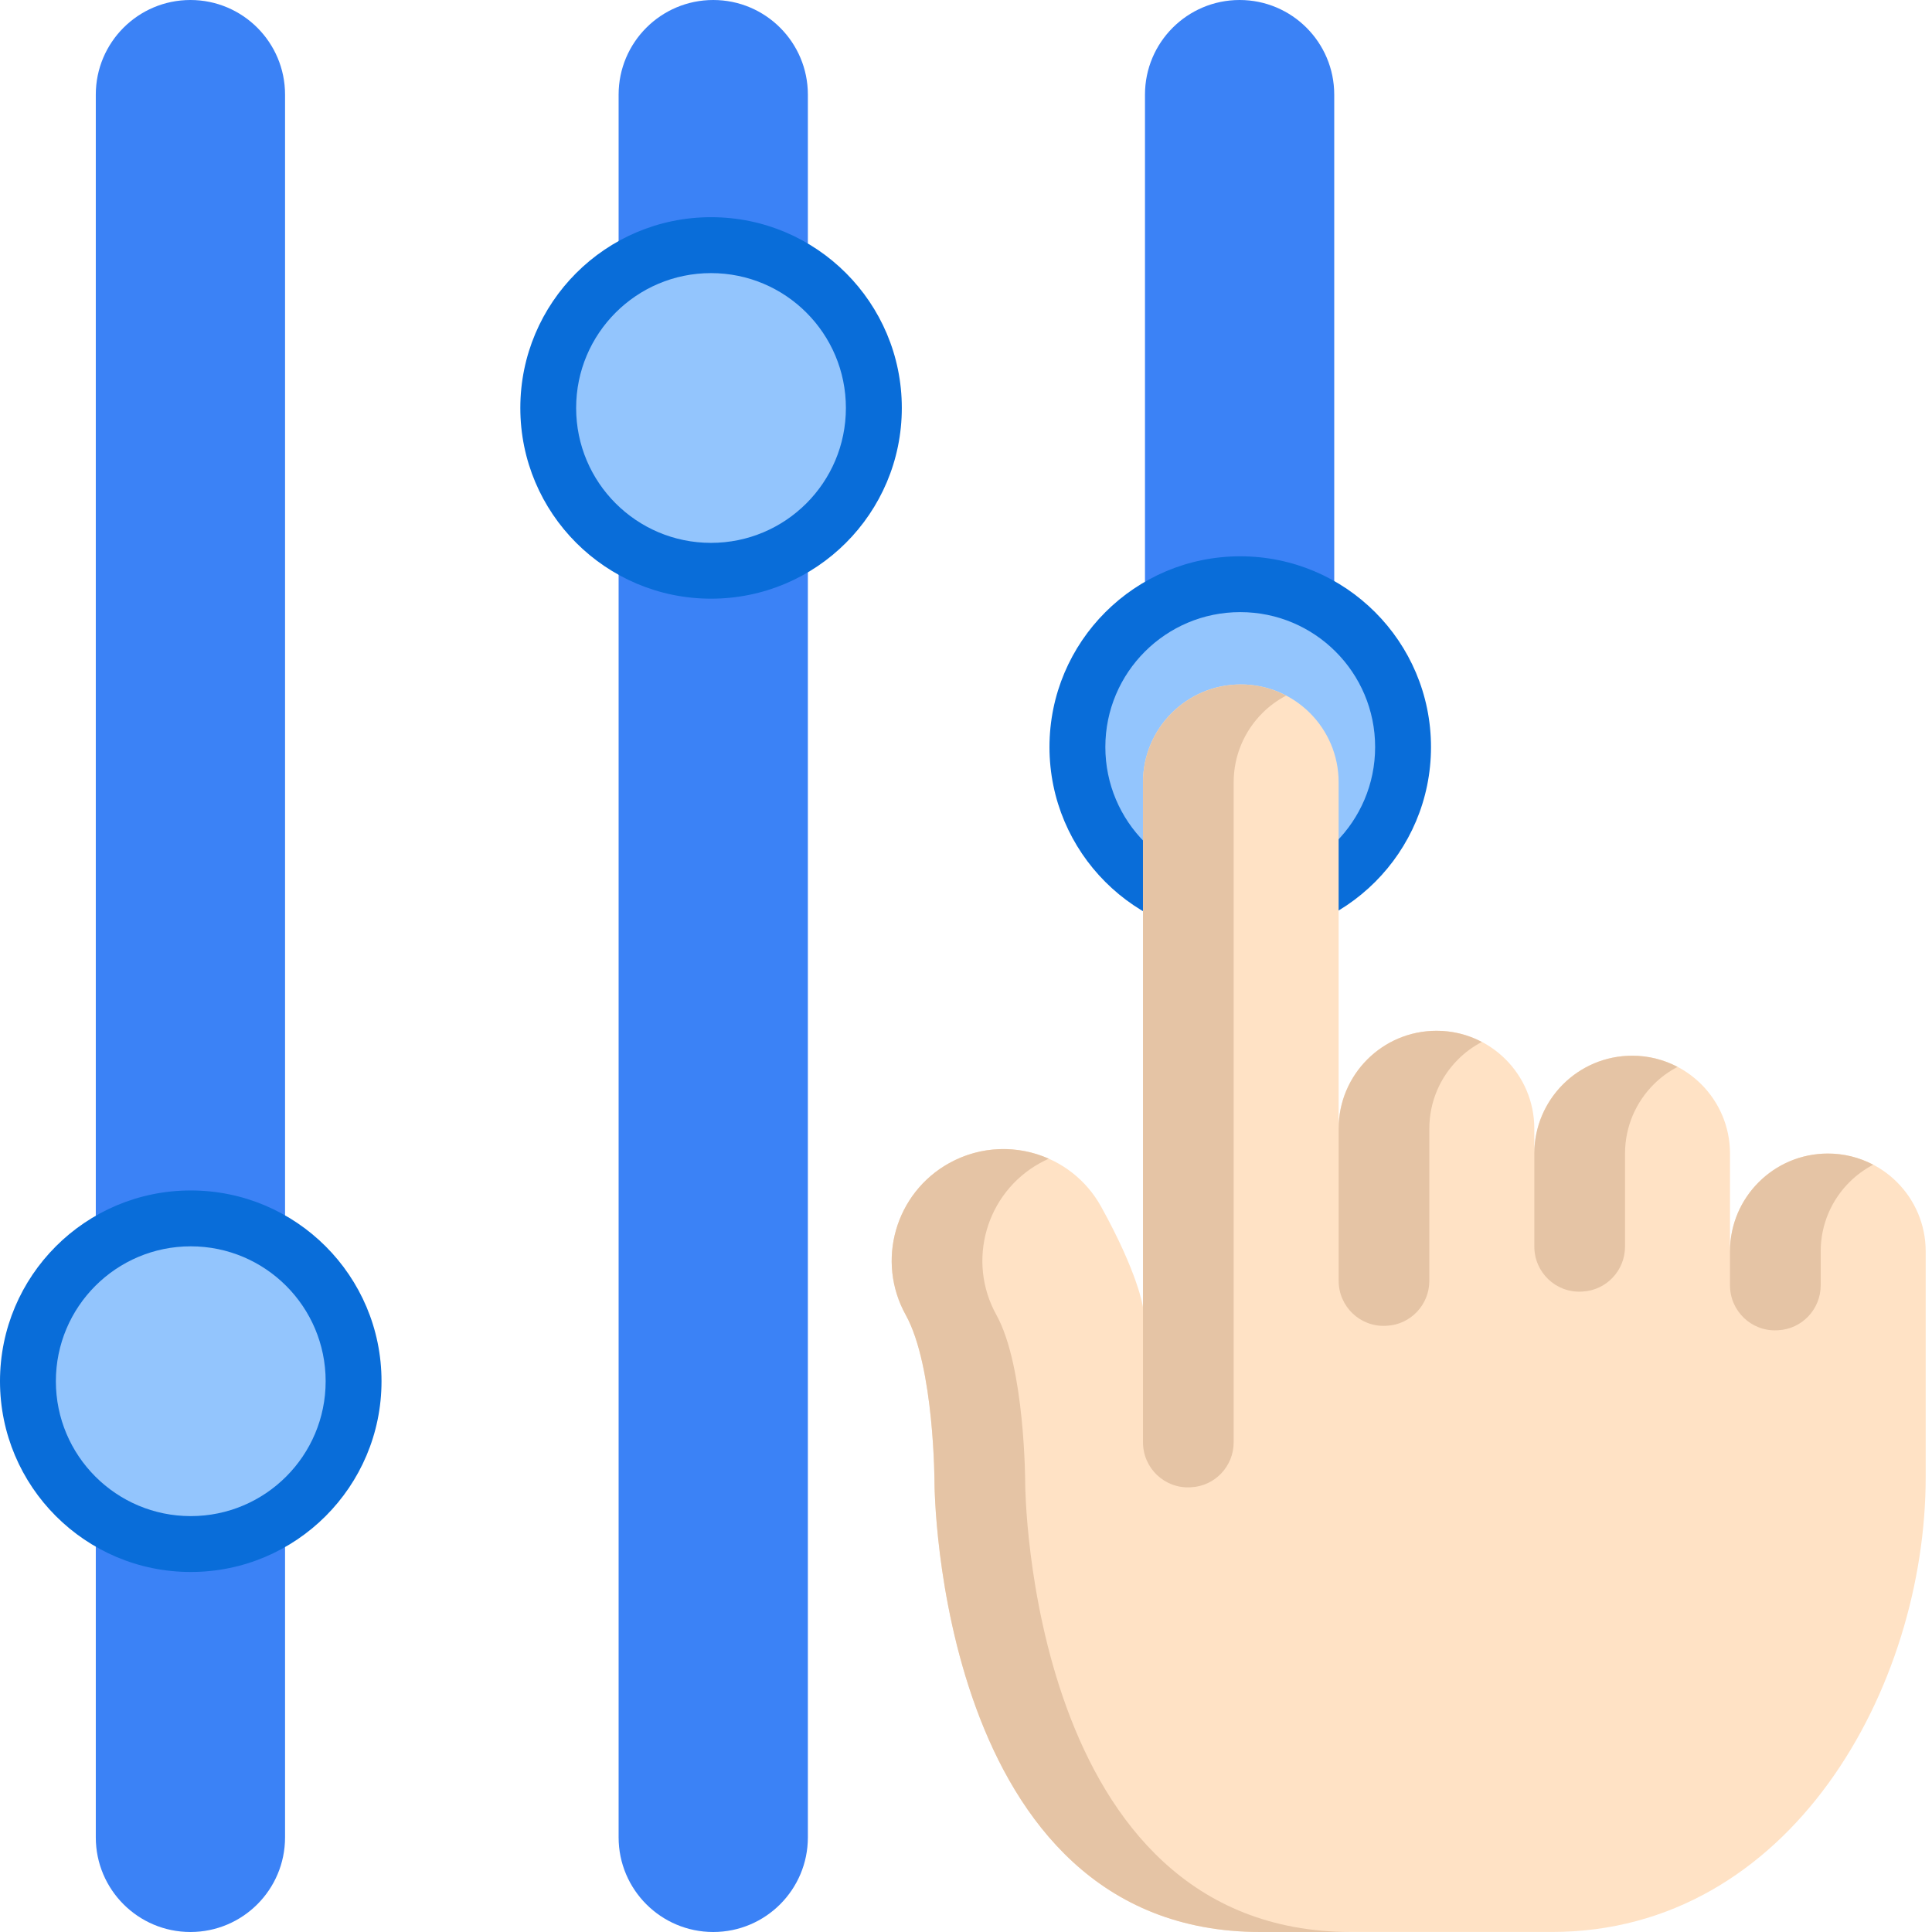
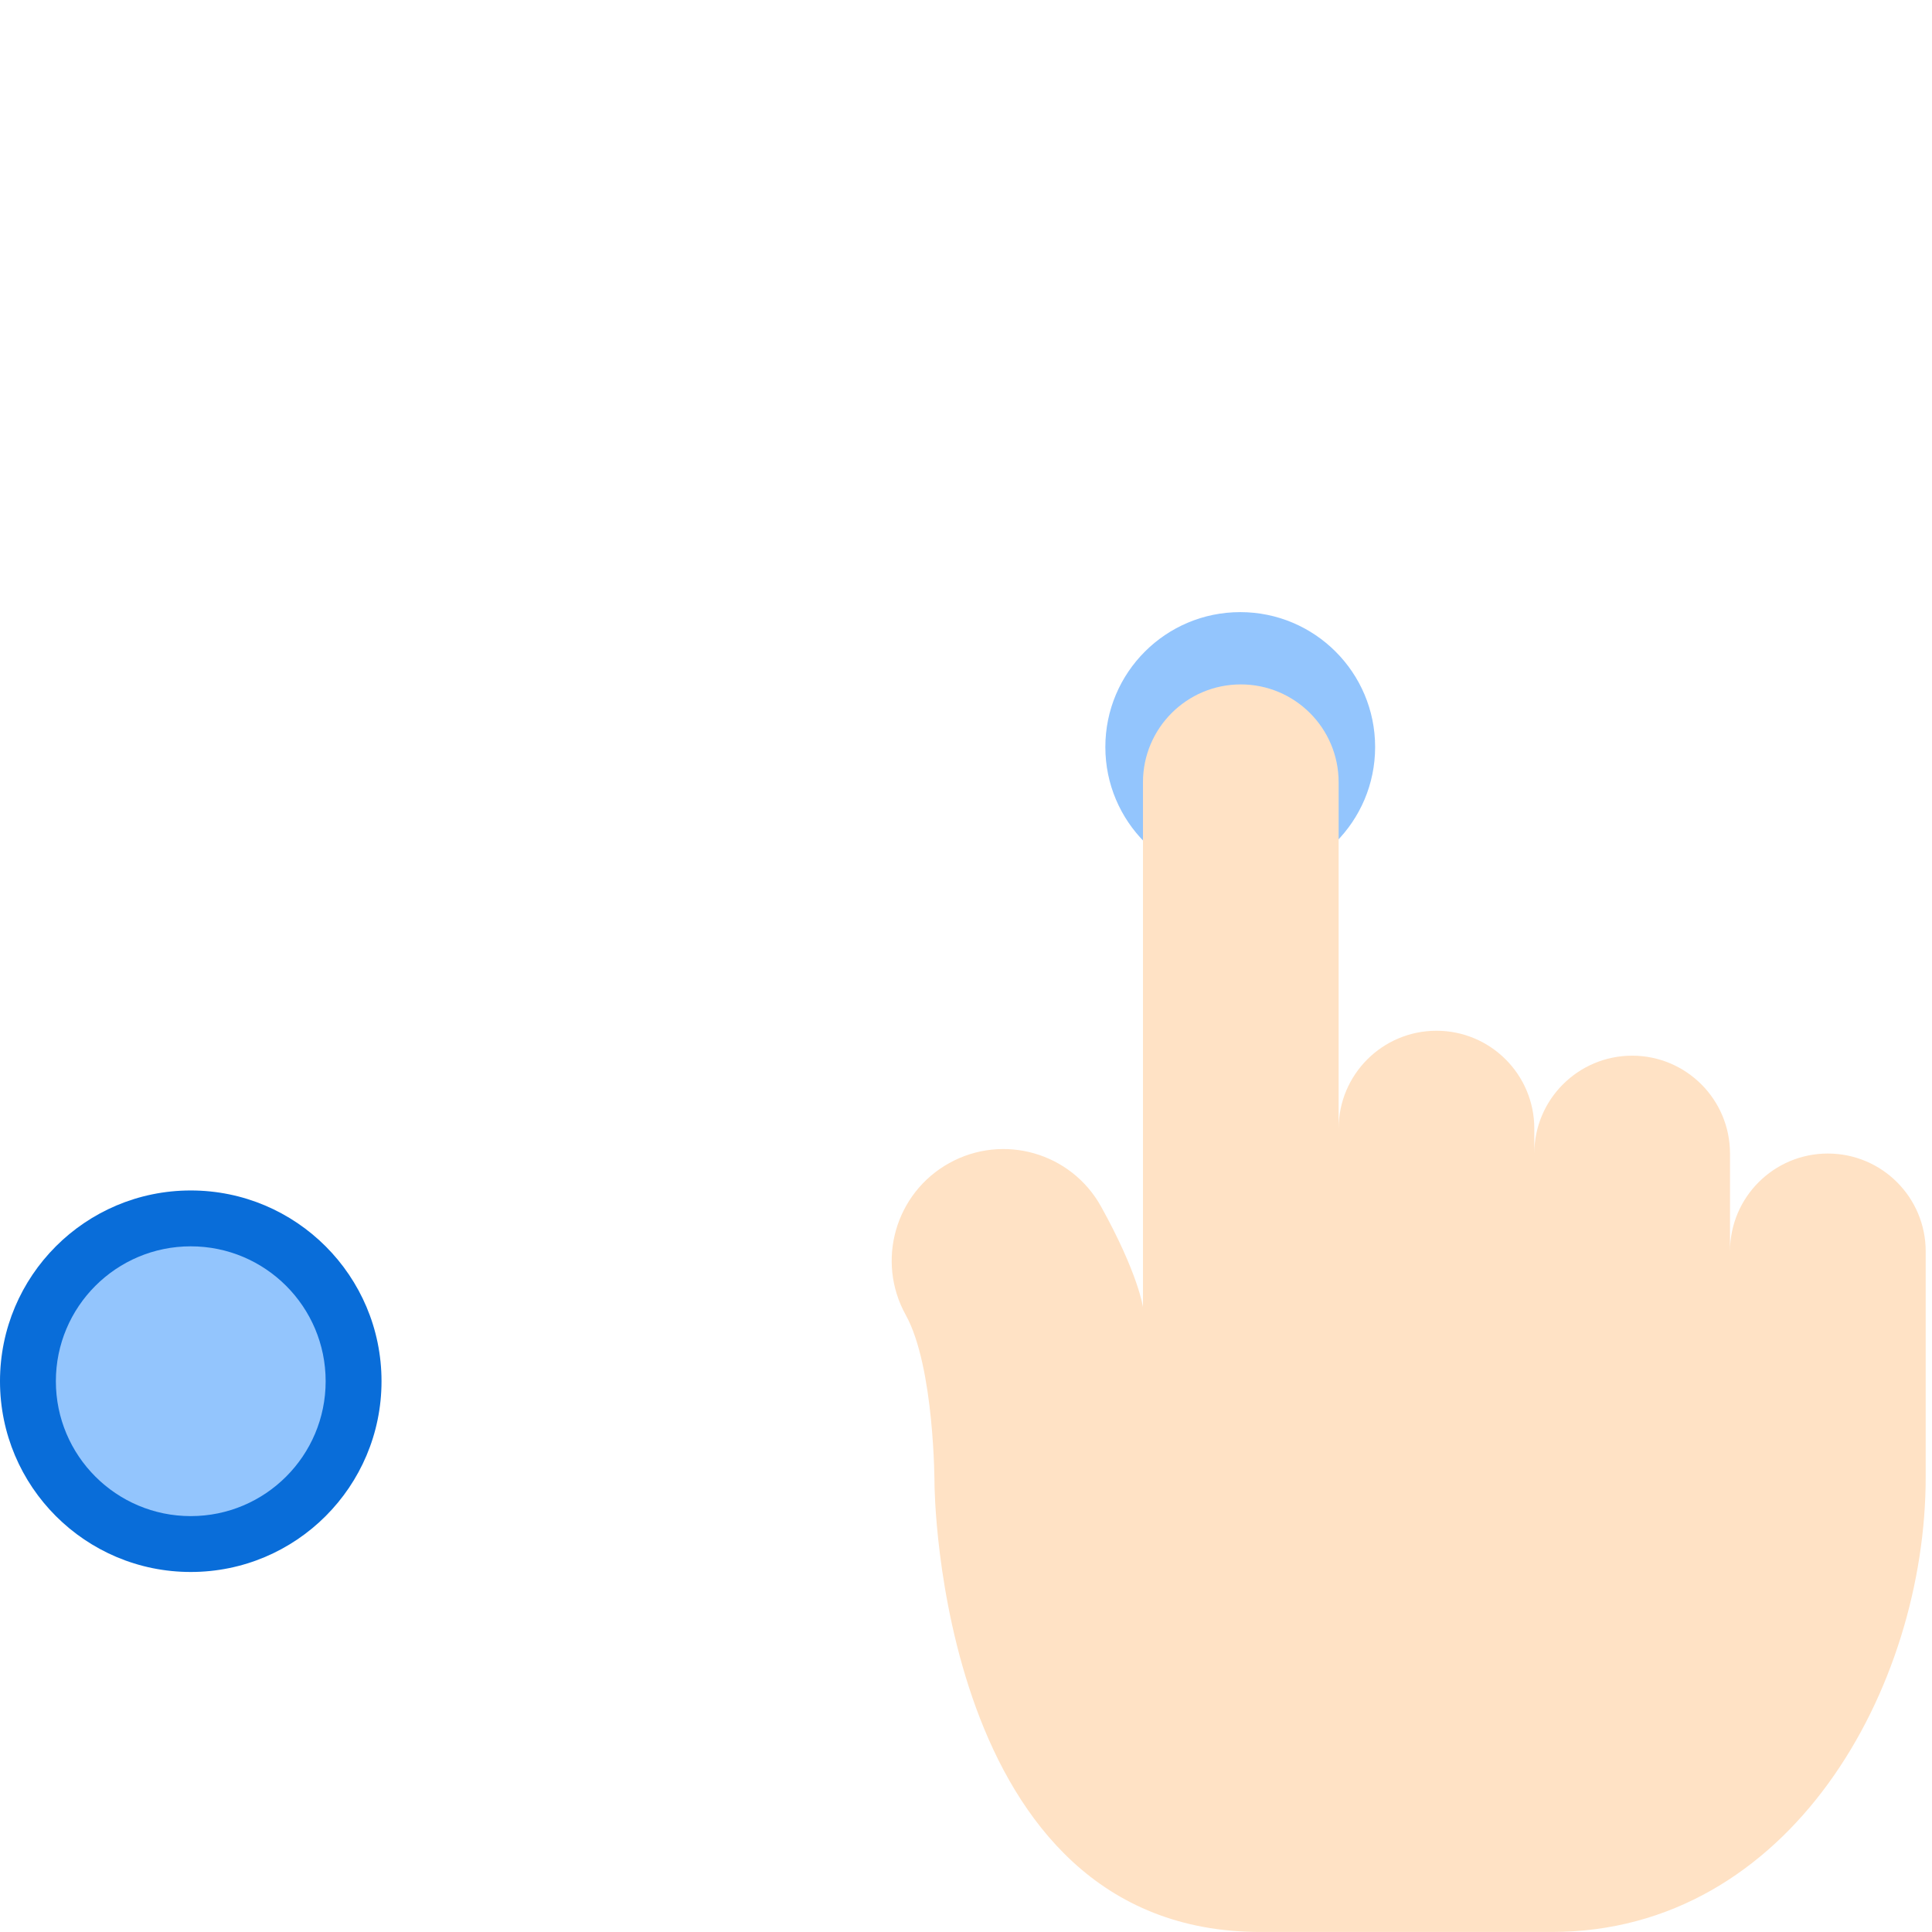
<svg xmlns="http://www.w3.org/2000/svg" fill="none" viewBox="0 0 72 72" height="72" width="72">
-   <path fill="#3B82F6" d="M26.581 0C24.633 0 23.054 1.579 23.054 3.527V68.473C23.054 70.421 24.633 72 26.581 72C28.528 72 30.107 70.421 30.107 68.473V3.527C30.107 1.579 28.528 0 26.581 0ZM46.197 0C44.249 0 42.67 1.579 42.67 3.527V27.811C42.67 29.759 44.249 31.337 46.197 31.337C48.144 31.337 49.723 29.759 49.723 27.811V3.527C49.723 1.579 48.144 0 46.197 0ZM7.097 0C5.149 0 3.57 1.579 3.57 3.527V68.473C3.57 70.421 5.149 72 7.097 72C9.045 72 10.623 70.421 10.623 68.473V3.527C10.623 1.579 9.044 0 7.097 0Z" />
-   <path fill="#096DD9" d="M46.22 34.95C50.146 34.95 53.329 31.767 53.329 27.841C53.329 23.915 50.146 20.732 46.22 20.732C42.294 20.732 39.111 23.915 39.111 27.841C39.111 31.767 42.294 34.95 46.22 34.95Z" />
-   <path fill="#096DD9" d="M26.5 22.311C30.426 22.311 33.608 19.129 33.608 15.203C33.608 11.277 30.426 8.094 26.5 8.094C22.573 8.094 19.391 11.277 19.391 15.203C19.391 19.129 22.573 22.311 26.5 22.311Z" />
  <path fill="#096DD9" d="M7.109 58.583C11.035 58.583 14.218 55.4 14.218 51.474C14.218 47.548 11.035 44.365 7.109 44.365C3.183 44.365 0 47.548 0 51.474C0 55.4 3.183 58.583 7.109 58.583Z" />
  <path fill="#93C5FD" d="M7.109 56.501C9.885 56.501 12.136 54.25 12.136 51.474C12.136 48.698 9.885 46.447 7.109 46.447C4.333 46.447 2.082 48.698 2.082 51.474C2.082 54.25 4.333 56.501 7.109 56.501Z" />
-   <path fill="#93C5FD" d="M26.497 20.231C29.274 20.231 31.524 17.981 31.524 15.204C31.524 12.428 29.274 10.178 26.497 10.178C23.721 10.178 21.471 12.428 21.471 15.204C21.471 17.981 23.721 20.231 26.497 20.231Z" />
  <path fill="#93C5FD" d="M46.22 32.866C48.996 32.866 51.247 30.616 51.247 27.839C51.247 25.063 48.996 22.812 46.22 22.812C43.444 22.812 41.193 25.063 41.193 27.839C41.193 30.616 43.444 32.866 46.22 32.866Z" />
  <path fill="#FFE2C5" d="M35.375 43.345C37.386 42.229 39.92 42.955 41.034 44.966C42.424 47.471 42.595 48.712 42.595 48.712V29.152C42.595 28.146 43.003 27.235 43.663 26.574C44.324 25.913 45.235 25.506 46.241 25.506C48.254 25.506 49.886 27.137 49.887 29.149V42.059C49.887 40.045 51.52 38.413 53.533 38.413C55.547 38.413 57.179 40.045 57.179 42.059V42.989C57.179 40.975 58.812 39.342 60.826 39.342C62.84 39.342 64.472 40.975 64.472 42.989V46.635C64.472 44.621 66.105 42.989 68.118 42.989C70.132 42.989 71.765 44.621 71.765 46.635V55.045C71.765 62.886 66.735 71.999 57.831 71.999H46.97C34.906 71.999 34.826 55.294 34.826 55.294C34.826 55.294 34.828 50.942 33.754 49.004C32.639 46.994 33.364 44.461 35.375 43.345Z" />
-   <path fill="#E5C4A5" d="M42.596 53.751C42.596 54.705 43.39 55.471 44.343 55.428L44.388 55.426C45.279 55.382 45.975 54.642 45.975 53.75V29.153C45.975 28.147 46.384 27.236 47.043 26.576C47.304 26.314 47.604 26.094 47.932 25.924C47.411 25.649 46.831 25.507 46.243 25.508C45.236 25.508 44.325 25.915 43.664 26.576C43.004 27.236 42.596 28.147 42.596 29.153V53.751ZM49.888 47.733C49.888 48.686 50.682 49.453 51.635 49.409L51.681 49.407C52.571 49.363 53.267 48.623 53.267 47.732V42.06C53.267 41.054 53.676 40.143 54.336 39.483C54.597 39.221 54.897 39.001 55.224 38.831C54.704 38.556 54.123 38.413 53.535 38.415C52.528 38.415 51.617 38.822 50.956 39.483C50.296 40.143 49.888 41.054 49.888 42.06V47.733ZM57.18 46.458C57.18 47.412 57.975 48.178 58.927 48.135L58.973 48.132C59.863 48.089 60.56 47.348 60.56 46.457V42.99C60.56 41.983 60.968 41.072 61.628 40.412C61.889 40.151 62.189 39.931 62.517 39.76C61.996 39.486 61.416 39.343 60.827 39.344C59.821 39.344 58.91 39.751 58.248 40.412C57.589 41.072 57.18 41.983 57.18 42.99V46.458ZM64.472 47.9C64.472 48.854 65.267 49.62 66.22 49.576L66.265 49.574C67.156 49.531 67.852 48.79 67.852 47.899V46.636C67.852 45.629 68.26 44.718 68.92 44.059C69.181 43.797 69.481 43.577 69.809 43.406C69.288 43.132 68.708 42.989 68.12 42.99C67.113 42.99 66.202 43.397 65.541 44.059C64.881 44.718 64.472 45.629 64.472 46.636V47.9ZM46.971 72H50.351C38.286 72 38.206 55.295 38.206 55.295C38.206 55.271 38.205 50.937 37.133 49.004C36.018 46.996 36.744 44.461 38.754 43.346C38.863 43.286 38.973 43.231 39.085 43.181C37.933 42.67 36.562 42.688 35.374 43.346C33.364 44.461 32.639 46.996 33.754 49.004C34.825 50.937 34.827 55.271 34.827 55.295C34.827 55.295 34.906 72 46.971 72Z" clip-rule="evenodd" fill-rule="evenodd" />
</svg>